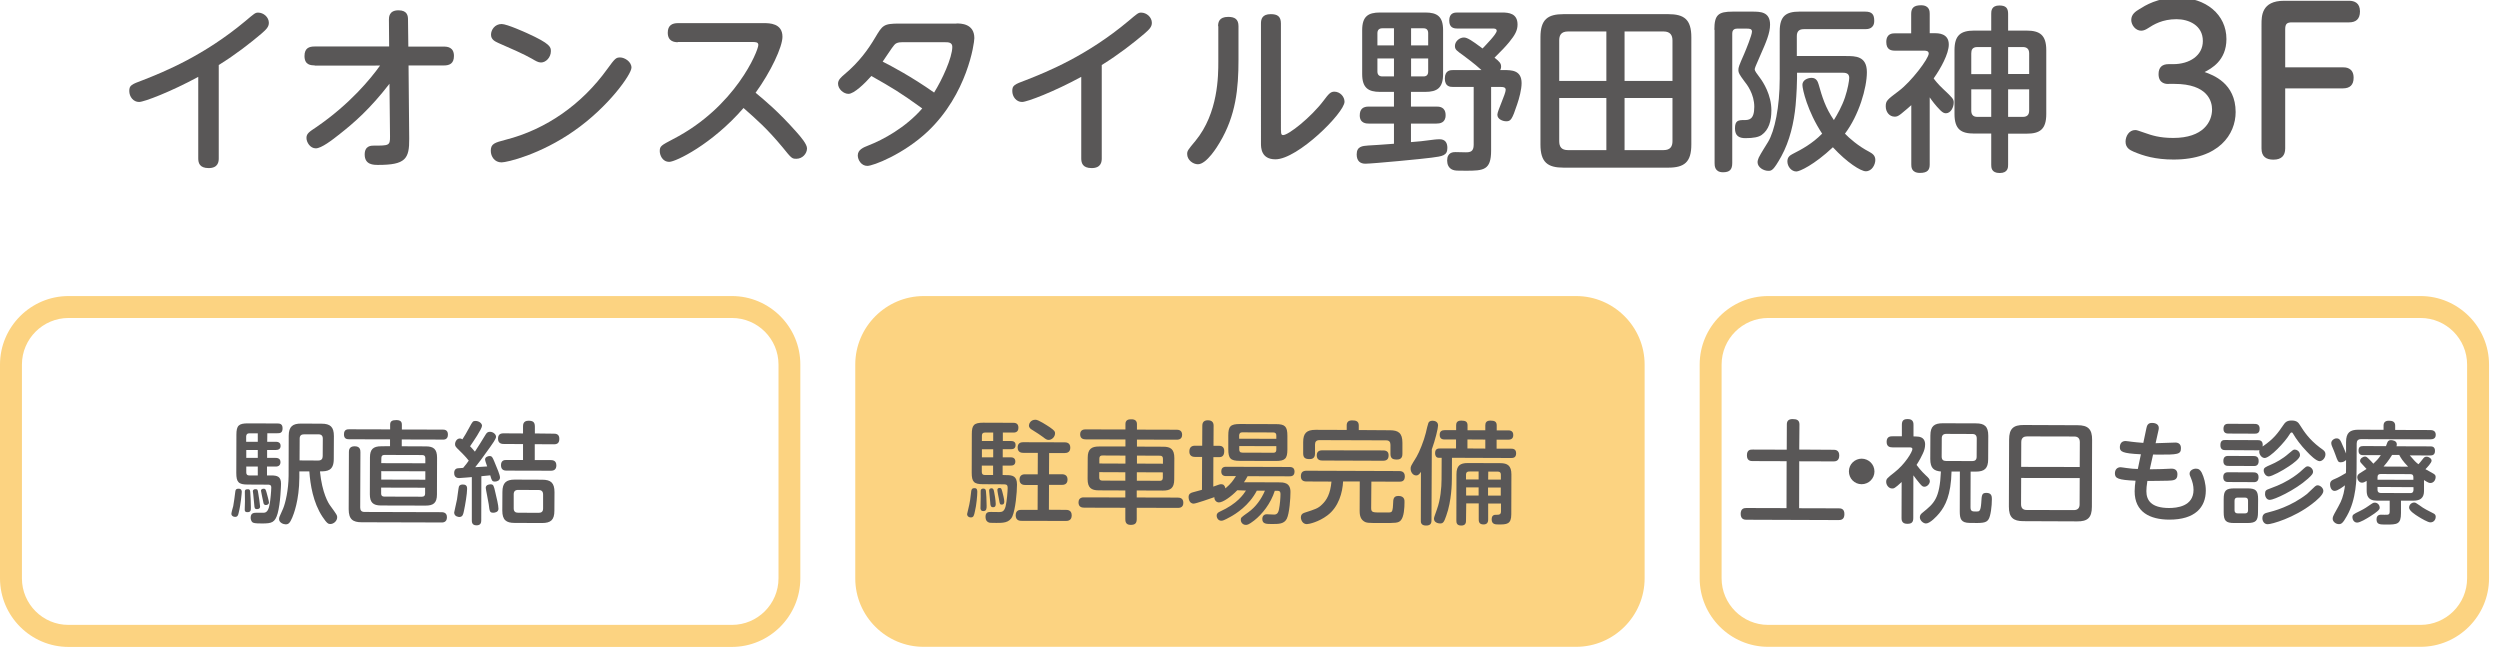
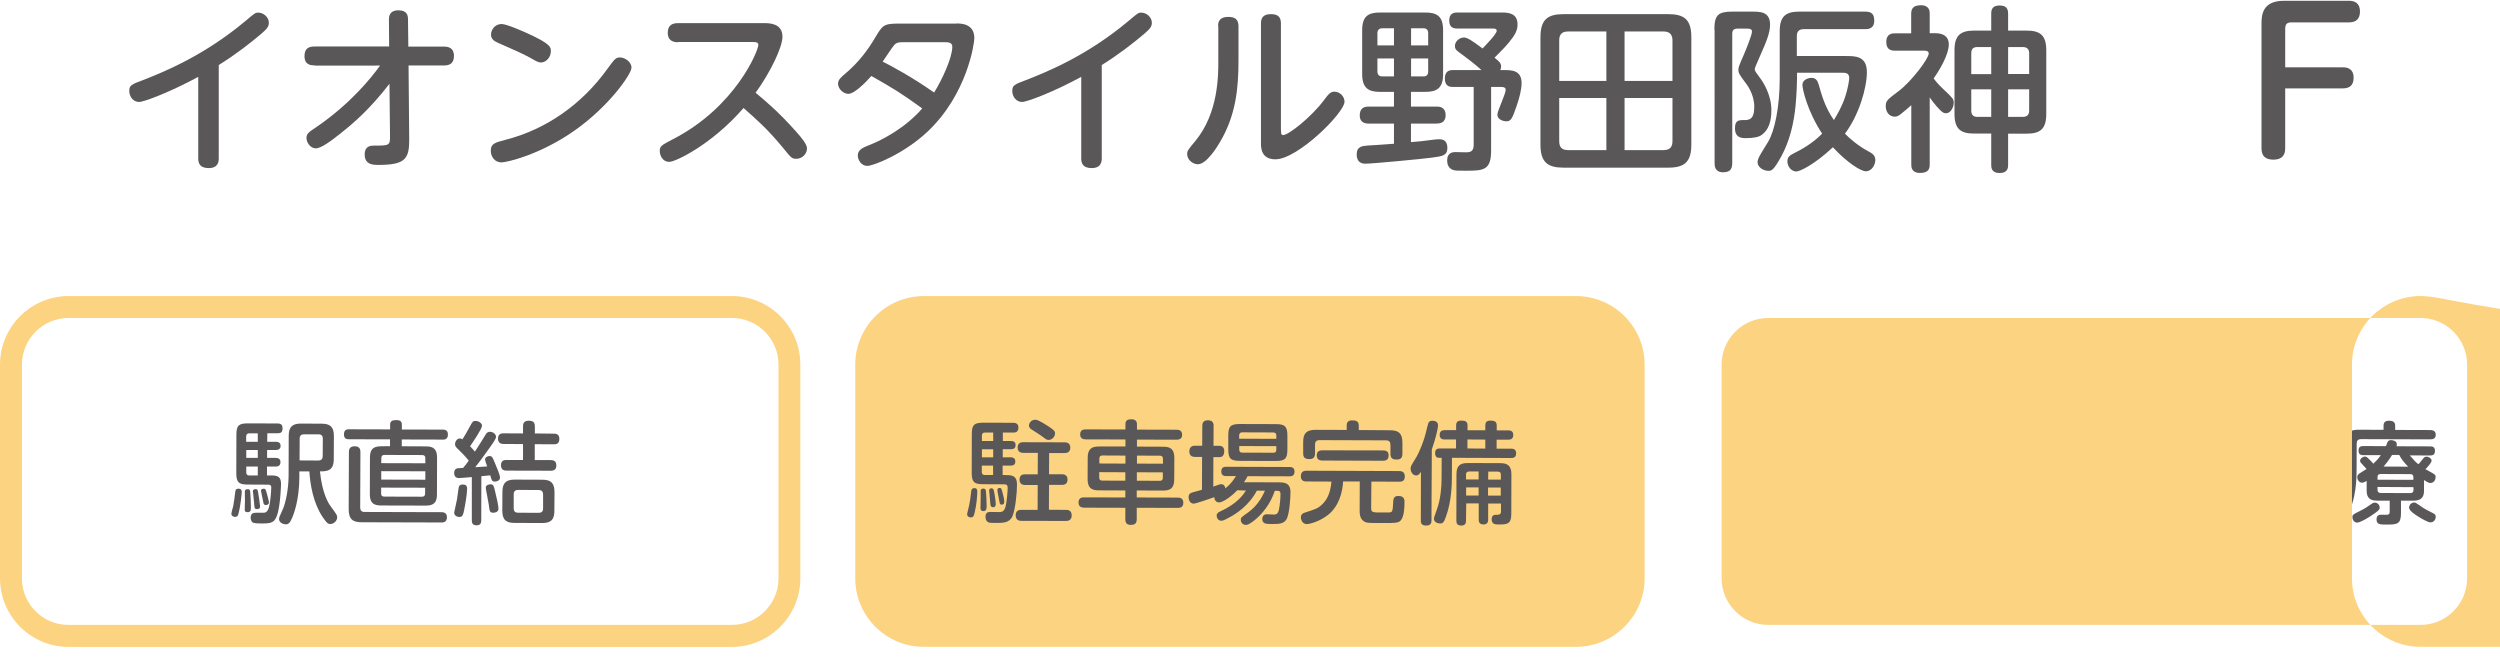
<svg xmlns="http://www.w3.org/2000/svg" version="1.1" id="レイヤー_1" x="0px" y="0px" viewBox="0 0 228 61" style="enable-background:new 0 0 228 61;" xml:space="preserve">
  <style type="text/css">
	.st0{fill:#595757;}
	.st1{fill:#FCD381;}
	.st2{fill:none;}
</style>
  <g>
    <g>
      <path class="st0" d="M19.95,14.44c0,0.27-0.03,0.89-0.92,0.89c-0.84,0-0.95-0.48-0.95-0.89V7.01c-2.47,1.34-4.93,2.29-5.4,2.29    c-0.52,0-0.89-0.48-0.89-1s0.19-0.6,1.26-1c1.95-0.76,5.57-2.24,9.33-5.38c0.82-0.69,0.9-0.77,1.16-0.77    c0.5,0,0.98,0.42,0.98,0.93c0,0.32-0.16,0.55-0.69,1c-0.97,0.82-2.3,1.87-3.88,2.85V14.44z" />
      <path class="st0" d="M28.69,5.96c-0.34,0-0.92-0.03-0.92-0.85c0-0.73,0.43-0.87,0.92-0.87h6.8l-0.02-2.45c0-0.21,0-0.85,0.87-0.85    c0.82,0,0.87,0.52,0.87,0.84l0.03,2.47h3.24c0.32,0,0.92,0.05,0.92,0.85c0,0.69-0.39,0.87-0.92,0.87h-3.22l0.06,6.67    c0.02,1.85-0.34,2.4-2.82,2.4c-0.43,0-1.24,0-1.24-0.95c0-0.81,0.6-0.81,0.84-0.81c1.37,0,1.48,0,1.47-0.84l-0.05-4.8    c-1.77,2.29-3.21,3.54-4.53,4.58c-0.69,0.55-1.68,1.31-2.19,1.31s-0.85-0.55-0.85-0.95c0-0.39,0.24-0.55,0.89-0.98    c3.11-2.13,5.01-4.48,5.82-5.62H28.69z" />
      <path class="st0" d="M57.59,6.17c0,0.6-2.09,3.58-5.24,5.77c-3.08,2.16-6.12,2.87-6.61,2.87c-0.63,0-0.98-0.53-0.98-1.06    c0-0.64,0.35-0.74,1.34-1c3.75-0.95,7.01-3.29,9.28-6.45c0.71-0.97,0.79-1.06,1.18-1.06C56.96,5.24,57.59,5.62,57.59,6.17z     M48.08,3.03C50.22,4,50.24,4.3,50.24,4.67c0,0.56-0.45,1.03-0.9,1.03c-0.26,0-0.5-0.15-0.82-0.34c-0.73-0.42-2.01-0.98-3.05-1.43    c-0.32-0.15-0.69-0.31-0.69-0.77c0-0.44,0.35-0.97,0.97-0.97C46.23,2.19,47.95,2.97,48.08,3.03z" />
      <path class="st0" d="M61.82,3.85c-0.29,0-0.92-0.05-0.92-0.87c0-0.68,0.42-0.87,0.92-0.87h7.85c0.48,0,1.69,0,1.69,1.24    c0,0.93-1.06,3.19-2.45,5.11c0.82,0.68,2.05,1.69,3.71,3.56c0.42,0.47,0.98,1.13,0.98,1.51c0,0.48-0.42,0.95-0.97,0.95    c-0.4,0-0.44-0.03-1.26-1.05c-1.42-1.71-2.37-2.53-3.56-3.58c-2.88,3.32-6.19,4.91-6.77,4.91c-0.66,0-0.87-0.66-0.87-0.97    c0-0.47,0.13-0.53,1.21-1.1c5.7-2.93,7.78-8.07,7.78-8.59c0-0.26-0.24-0.27-0.55-0.27H61.82z" />
      <path class="st0" d="M87.23,2.14c0.39,0,1.63,0,1.63,1.34c0,0.47-0.64,5.09-4.25,8.51c-2.21,2.08-4.98,3.14-5.51,3.14    c-0.55,0-0.87-0.55-0.87-0.95c0-0.53,0.5-0.73,0.98-0.92c1.29-0.5,3.37-1.61,4.9-3.37c-2.05-1.48-2.67-1.84-4.64-2.96    c-0.6,0.68-1.58,1.63-2.09,1.63c-0.45,0-0.95-0.44-0.95-0.93c0-0.35,0.27-0.58,0.61-0.87c1.31-1.1,2.13-2.24,2.77-3.32    c0.68-1.14,0.76-1.29,2.22-1.29H87.23z M82.26,3.85c-0.4,0-0.58,0.1-0.71,0.26c-0.18,0.19-0.87,1.27-1.05,1.51    c0.79,0.4,2.63,1.37,4.69,2.82c0.71-1.13,1.66-3.17,1.66-4.17c0-0.42-0.39-0.42-0.66-0.42H82.26z" />
      <path class="st0" d="M100.48,14.44c0,0.27-0.03,0.89-0.92,0.89c-0.84,0-0.95-0.48-0.95-0.89V7.01c-2.46,1.34-4.93,2.29-5.4,2.29    c-0.52,0-0.89-0.48-0.89-1s0.19-0.6,1.26-1c1.95-0.76,5.58-2.24,9.33-5.38c0.82-0.69,0.9-0.77,1.16-0.77    c0.5,0,0.98,0.42,0.98,0.93c0,0.32-0.16,0.55-0.69,1c-0.97,0.82-2.3,1.87-3.88,2.85V14.44z" />
      <path class="st0" d="M111.09,2.39c0-0.35,0.08-0.85,0.92-0.85c0.6,0,0.94,0.21,0.94,0.85v3.08c0,2.58-0.23,5.06-1.72,7.54    c-0.18,0.31-1.18,1.97-1.98,1.97c-0.45,0-0.98-0.39-0.98-0.93c0-0.29,0.06-0.37,0.76-1.21c2.08-2.53,2.08-5.95,2.08-7.22V2.39z     M116.83,11.88c0,0.26,0,0.44,0.19,0.44c0.5,0,2.55-1.63,3.69-3.14c0.45-0.6,0.63-0.82,0.98-0.82c0.52,0,0.93,0.45,0.93,0.92    c0,1-4.27,5.25-6.3,5.25c-1.32,0-1.32-1.08-1.32-1.45V2.14c0-0.4,0.11-0.85,0.9-0.85c0.6,0,0.92,0.21,0.92,0.85V11.88z" />
      <path class="st0" d="M128.68,9.72H131c0.23,0,0.84,0,0.84,0.79c0,0.71-0.55,0.76-0.84,0.76h-2.32v1.69    c0.82-0.06,0.95-0.08,2.13-0.23c0.16-0.02,0.34-0.03,0.48-0.03c0.53,0,0.71,0.34,0.71,0.79c0,0.69-0.42,0.76-1.45,0.89    c-0.68,0.1-5.41,0.55-6.03,0.55c-0.45,0-0.79-0.23-0.79-0.85c0-0.74,0.53-0.77,1.05-0.81c0.84-0.05,0.89-0.05,2.35-0.16v-1.84    h-2.3c-0.18,0-0.82,0-0.82-0.74c0-0.61,0.32-0.81,0.82-0.81h2.3V8.38h-1.27c-1.08,0-1.63-0.37-1.63-1.63v-4    c0-1.26,0.55-1.61,1.63-1.61h4.12c1.08,0,1.63,0.35,1.63,1.61v4c0,1.26-0.53,1.63-1.63,1.63h-1.3V9.72z M125.62,4.14h1.51V2.58    h-1.06c-0.27,0-0.45,0.13-0.45,0.45V4.14z M125.62,5.33v1.19c0,0.29,0.15,0.45,0.45,0.45h1.06V5.33H125.62z M130.25,4.14V3.03    c0-0.32-0.16-0.45-0.43-0.45h-1.13v1.56H130.25z M130.25,5.33h-1.56v1.64h1.13c0.27,0,0.43-0.13,0.43-0.45V5.33z M135.1,6.38    c-0.66-0.61-1.48-1.19-1.64-1.32c-0.61-0.44-0.77-0.53-0.77-0.87c0-0.42,0.42-0.77,0.81-0.77c0.15,0,0.32,0.05,0.63,0.24    c0.23,0.15,0.5,0.32,1.08,0.76c0.29-0.31,1.29-1.32,1.29-1.61c0-0.21-0.24-0.21-0.35-0.21h-3.24c-0.32,0-0.74-0.06-0.74-0.73    c0-0.71,0.5-0.73,0.74-0.73h4.06c0.64,0,1.43,0.08,1.43,1.1c0,0.53-0.23,0.95-0.76,1.6c-0.39,0.47-0.66,0.74-1.34,1.42    c0.47,0.37,0.6,0.52,0.6,0.82c0,0.15-0.05,0.24-0.08,0.31h0.34c0.68,0,1.61,0,1.61,1.19c0,0.58-0.22,1.4-0.4,1.92    c-0.47,1.43-0.6,1.56-1,1.56c-0.31,0-0.81-0.18-0.81-0.6c0-0.35,0.76-1.89,0.76-2.27c0-0.26-0.29-0.26-0.44-0.26h-0.89v5.8    c0,1.79-0.68,1.84-2.3,1.84c-0.85,0-0.95,0-1.19-0.08c-0.4-0.15-0.52-0.52-0.52-0.85c0-0.76,0.56-0.77,0.76-0.77    c0.13,0,0.8,0.02,0.95,0.02c0.39,0,0.71-0.06,0.71-0.68V7.93h-1.87c-0.29,0-0.76-0.03-0.76-0.77c0-0.77,0.53-0.77,0.76-0.77H135.1    z" />
      <path class="st0" d="M154.25,13.18c0,1.6-0.63,2.11-2.11,2.11h-9.54c-1.45,0-2.11-0.48-2.11-2.11V3.4c0-1.63,0.66-2.11,2.11-2.11    h9.54c1.45,0,2.11,0.48,2.11,2.11V13.18z M146.5,7.38V2.87H143c-0.66,0-0.8,0.39-0.8,0.82v3.69H146.5z M146.5,8.94h-4.3v3.93    c0,0.52,0.21,0.82,0.8,0.82h3.5V8.94z M148.16,7.38h4.37V3.69c0-0.45-0.18-0.82-0.81-0.82h-3.56V7.38z M148.16,8.94v4.75h3.56    c0.63,0,0.81-0.35,0.81-0.82V8.94H148.16z" />
      <path class="st0" d="M156.35,2.72c0-1.37,0.35-1.66,1.68-1.66h1.76c0.74,0,1.64,0,1.64,1.19c0,0.76-0.35,1.58-0.9,2.82    c-0.43,0.98-0.5,1.14-0.5,1.27c0,0.11,0.19,0.39,0.5,0.79c0.26,0.35,1.02,1.51,1.02,2.92c0,1-0.24,1.8-0.89,2.26    c-0.27,0.19-0.72,0.29-1.48,0.29c-0.58,0-0.95-0.21-0.95-0.89c0-0.71,0.29-0.76,0.82-0.76c0.45,0,0.94-0.02,0.94-1.21    c0-1.16-0.66-2.03-0.92-2.35c-0.43-0.58-0.53-0.76-0.53-0.98c0-0.29,0.05-0.4,0.53-1.5c0.16-0.37,0.71-1.72,0.71-2.03    c0-0.27-0.26-0.27-0.48-0.27h-0.87c-0.39,0-0.45,0.26-0.45,0.45v11.81c0,0.6-0.24,0.84-0.84,0.84c-0.77,0-0.77-0.61-0.77-0.84    V2.72z M168.36,5.11c0.85,0,1.9,0,1.9,1.47c0,1.43-0.72,3.92-2,5.61c0.37,0.39,1.22,1.14,2.19,1.64c0.26,0.15,0.58,0.31,0.58,0.76    c0,0.4-0.29,1.03-0.87,1.03c-0.45,0-1.71-0.79-3-2.19c-1.71,1.61-3.04,2.21-3.33,2.21c-0.45,0-0.82-0.45-0.82-0.92    c0-0.42,0.26-0.56,0.5-0.69c0.79-0.4,1.76-0.92,2.67-1.84c-1.35-2.05-1.8-4.06-1.8-4.45c0-0.45,0.5-0.64,0.84-0.64    c0.42,0,0.56,0.32,0.64,0.6c0.32,1.13,0.61,2.11,1.39,3.25c0.32-0.52,0.74-1.26,1.01-2.06c0.26-0.77,0.39-1.55,0.39-1.79    c0-0.45-0.35-0.47-0.68-0.47h-4.08v0.5c0,0.32-0.03,1.35-0.13,2.47c-0.15,1.58-0.53,3.25-1.31,4.67    c-0.71,1.27-0.87,1.31-1.18,1.31c-0.42,0-0.98-0.31-0.98-0.79c0-0.13,0.05-0.27,0.11-0.42c0.21-0.42,0.61-1.03,0.85-1.43    c0.6-1,1.06-3.17,1.06-5.78V2.85c0-1.39,0.58-1.79,1.79-1.79h6.01c0.63,0,0.82,0.27,0.82,0.84c0,0.73-0.58,0.76-0.82,0.76h-5.61    c-0.43,0-0.63,0.21-0.63,0.63v1.82H168.36z" />
      <path class="st0" d="M176.46,3.03c0.29,0,1.27,0,1.27,1.03c0,0.85-0.74,2.19-1.38,3.09c0.11,0.16,0.39,0.52,0.85,0.95    c0.89,0.84,0.98,0.93,0.98,1.26c0,0.42-0.27,0.97-0.71,0.97c-0.16,0-0.29-0.06-0.5-0.26c-0.47-0.47-0.77-0.89-0.98-1.19V15    c0,0.48-0.18,0.77-0.89,0.77c-0.79,0-0.79-0.56-0.79-0.77V9.59c-0.21,0.18-0.48,0.44-0.95,0.81c-0.27,0.21-0.4,0.24-0.56,0.24    c-0.5,0-0.82-0.44-0.82-0.93c0-0.52,0.11-0.6,1.21-1.43c1.1-0.82,2.71-2.93,2.71-3.4c0-0.26-0.29-0.26-0.47-0.26h-2.61    c-0.35,0-0.79-0.08-0.79-0.79c0-0.79,0.58-0.79,0.79-0.79h1.48V1.27c0-0.53,0.23-0.79,0.9-0.79c0.79,0,0.79,0.58,0.79,0.79v1.76    H176.46z M183.14,15.02c0,0.23,0,0.76-0.77,0.76s-0.77-0.52-0.77-0.76v-2.84h-1.56c-1.18,0-1.79-0.37-1.79-1.79V4.58    c0-1.35,0.55-1.79,1.79-1.79h1.56V1.26c0-0.23,0-0.76,0.74-0.76c0.6,0,0.8,0.24,0.8,0.76v1.53h1.68c1.21,0,1.8,0.4,1.8,1.79v5.82    c0,1.42-0.61,1.79-1.8,1.79h-1.68V15.02z M181.6,6.75V4.29h-1.26c-0.47,0-0.56,0.27-0.56,0.58v1.89H181.6z M181.6,8.15h-1.82v1.93    c0,0.34,0.13,0.58,0.56,0.58h1.26V8.15z M183.14,6.75h1.92V4.87c0-0.42-0.23-0.58-0.58-0.58h-1.34V6.75z M183.14,8.15v2.51h1.34    c0.39,0,0.58-0.19,0.58-0.58V8.15H183.14z" />
-       <path class="st0" d="M197.77,7.66c-0.18,0-0.91,0-0.91-0.9c0-0.63,0.34-0.91,0.91-0.91h0.43c1.47,0,2.7-0.77,2.7-2.11    c0-1.45-1.31-1.99-2.4-1.99c-1.29,0-2.08,0.48-2.63,0.84c-0.14,0.09-0.36,0.21-0.59,0.21c-0.52,0-0.91-0.52-0.91-0.98    c0-0.52,0.41-0.79,0.73-0.98c0.54-0.34,1.68-1.06,3.51-1.06c2.56,0,4.44,1.54,4.44,3.78c0,1.99-1.41,2.7-1.99,3.01    c0.77,0.27,2.83,1.02,2.83,3.65c0,2.02-1.52,4.33-5.66,4.33c-1.66,0-2.76-0.34-3.65-0.72c-0.32-0.14-0.73-0.34-0.73-0.91    c0-0.5,0.32-1.06,0.88-1.06c0.16,0,0.23,0.04,0.91,0.27c0.57,0.2,1.29,0.45,2.56,0.45c2.74,0,3.54-1.47,3.54-2.6    c0-0.72-0.38-2.33-3.44-2.33H197.77z" />
      <path class="st0" d="M213.67,6.14c0.21,0,0.98,0,0.98,0.95c0,0.66-0.34,0.97-0.98,0.97h-5.26v5.48c0,0.63-0.32,1.02-1.07,1.02    c-0.66,0-1.09-0.27-1.09-1.02V2.22c0-0.75,0-2.15,2.06-2.15h5.92c0.5,0,1,0.2,1,0.97c0,0.72-0.39,1-1,1h-5.19    c-0.46,0-0.63,0.12-0.63,0.63v3.47H213.67z" />
    </g>
    <g>
      <g>
        <path class="st1" d="M78,33.25c0-3.44,2.81-6.25,6.25-6.25h59.49c3.44,0,6.25,2.81,6.25,6.25v19.49c0,3.44-2.81,6.25-6.25,6.25     H84.25C80.81,59,78,56.19,78,52.75V33.25z" />
      </g>
      <g>
        <g>
          <path class="st0" d="M22.05,44.86c0,0.06-0.08,1.11-0.28,1.9c-0.05,0.23-0.1,0.38-0.33,0.38c-0.2,0-0.34-0.13-0.34-0.27      c0-0.12,0.14-0.61,0.17-0.71c0.08-0.45,0.12-0.79,0.19-1.33c0.03-0.25,0.16-0.26,0.33-0.26C22.05,44.58,22.05,44.81,22.05,44.86      z M24.37,40.29l0.78,0c0.11,0,0.45,0.01,0.44,0.38c0,0.28-0.2,0.37-0.45,0.37l-0.78,0l0,0.72l0.77,0c0.1,0,0.46,0,0.45,0.4      s-0.36,0.39-0.46,0.39l-0.77,0l0,0.81l0.38,0c0.55,0,0.9,0.09,0.9,0.76c0,0.11-0.05,1.79-0.31,2.71      c-0.24,0.83-0.54,0.91-1.41,0.91c-0.21,0-0.69,0-0.82-0.07c-0.21-0.09-0.23-0.39-0.23-0.45c0-0.47,0.32-0.46,0.62-0.46      c0.1,0,0.52,0.01,0.6,0c0.29-0.02,0.44-0.32,0.52-0.82c0.06-0.33,0.14-1.17,0.14-1.49c0-0.25-0.19-0.25-0.31-0.25l-1.84-0.01      c-0.84,0-1.04-0.22-1.04-1.06l0.01-3.48c0-0.84,0.21-1.04,1.05-1.04l2.7,0.01c0.18,0,0.47,0.02,0.46,0.45      c0,0.4-0.23,0.45-0.47,0.44l-0.92,0L24.37,40.29z M22.82,44.85c0.03,0.32,0.06,1.01,0.06,1.41c0,0.27,0,0.45-0.31,0.45      c-0.25,0-0.25-0.15-0.25-0.24c0-0.11,0.02-0.62,0.02-0.73c0-0.14-0.01-0.76-0.01-0.88c0-0.1,0-0.24,0.24-0.24      C22.77,44.6,22.8,44.69,22.82,44.85z M23.51,42.55l-1.05,0l0,0.53c0,0.15,0.05,0.28,0.28,0.28l0.77,0L23.51,42.55z M23.51,41.04      l-1.05,0l0,0.72l1.05,0L23.51,41.04z M23.51,40.29l0-0.77l-0.77,0c-0.23,0-0.28,0.14-0.29,0.28l0,0.49L23.51,40.29z       M23.55,44.97c0.04,0.22,0.17,1.07,0.17,1.22c0,0.24-0.23,0.24-0.29,0.24c-0.21,0-0.22-0.12-0.24-0.38      c-0.03-0.39-0.06-0.65-0.09-0.94c-0.02-0.1-0.04-0.3-0.04-0.31c0-0.16,0.17-0.19,0.21-0.19C23.49,44.61,23.5,44.64,23.55,44.97z       M24.32,44.95c0.04,0.15,0.21,0.76,0.21,0.87c0,0.18-0.17,0.24-0.28,0.24c-0.19,0-0.22-0.14-0.24-0.28      c-0.03-0.15-0.21-0.97-0.21-1.03c0-0.09,0.08-0.18,0.25-0.18C24.21,44.57,24.23,44.64,24.32,44.95z M30.44,41.86      c0,1.08-0.59,1.13-1.26,1.13c0.2,2,0.78,2.91,0.92,3.1c0.65,0.9,0.65,0.9,0.65,1.09c0,0.34-0.33,0.61-0.62,0.61      c-0.18,0-0.3-0.03-0.72-0.66c-0.86-1.3-1.11-2.93-1.2-4.14l-0.91,0l0,0.56c-0.01,2.09-0.53,3.38-0.65,3.66      c-0.22,0.52-0.36,0.61-0.6,0.61c-0.2,0-0.6-0.15-0.6-0.48c0-0.15,0.01-0.16,0.37-0.96c0.21-0.5,0.49-1.69,0.5-2.98l0.01-3.65      c0-0.87,0.38-1.12,1.13-1.12l1.86,0.01c0.8,0,1.13,0.29,1.13,1.13L30.44,41.86z M27.32,41.99l1.7,0.01      c0.29,0,0.41-0.15,0.41-0.4l0.01-1.59c0-0.27-0.13-0.4-0.4-0.4l-1.31,0c-0.26,0-0.4,0.12-0.4,0.39L27.32,41.99z" />
          <path class="st0" d="M35.57,40.69l0-0.62l-3.73-0.01c-0.2,0-0.48-0.03-0.47-0.46c0-0.46,0.34-0.45,0.48-0.45l3.73,0.01l0-0.43      c0-0.31,0.17-0.42,0.57-0.42c0.48,0,0.5,0.27,0.5,0.43l0,0.43l3.73,0.01c0.12,0,0.48,0,0.47,0.46c0,0.46-0.36,0.46-0.48,0.45      l-3.73-0.01l0,0.62l2.2,0.01c0.7,0,1.02,0.25,1.02,1.03l-0.01,3.36c0,0.79-0.35,1.01-1.03,1.01l-4.07-0.01      c-0.74,0-1.02-0.29-1.02-1.02l0.01-3.36c0-0.73,0.28-1.02,1.03-1.02L35.57,40.69z M32.85,46.29c0,0.26,0.12,0.4,0.39,0.4l7,0.02      c0.13,0,0.53,0,0.52,0.47c0,0.48-0.4,0.48-0.53,0.47l-7.25-0.02c-0.79,0-1.18-0.26-1.18-1.19l0.02-5.2c0-0.15,0-0.54,0.52-0.54      c0.5,0,0.53,0.33,0.53,0.54L32.85,46.29z M34.76,44.47l0,0.54c0,0.18,0.08,0.28,0.28,0.28l3.44,0.01c0.19,0,0.29-0.09,0.29-0.28      l0-0.54L34.76,44.47z M38.79,42.98l-4.02-0.01l0,0.77l4.02,0.01L38.79,42.98z M34.77,42.24l4.02,0.01l0-0.47      c0-0.18-0.08-0.28-0.29-0.28l-3.44-0.01c-0.2,0-0.28,0.1-0.28,0.28L34.77,42.24z" />
          <path class="st0" d="M43.03,43.51c-0.23,0.02-0.25,0.02-0.47,0.04c-0.13,0.01-0.58,0.05-0.68,0.05c-0.1,0-0.47,0-0.46-0.48      c0-0.14,0.05-0.29,0.17-0.36c0.08-0.05,0.13-0.06,0.65-0.09c0.25-0.3,0.39-0.48,0.51-0.66c-0.28-0.37-0.81-0.88-0.84-0.91      c-0.35-0.34-0.41-0.4-0.41-0.59c0-0.22,0.16-0.52,0.44-0.52c0.1,0,0.17,0.04,0.23,0.08c0.16-0.25,0.41-0.65,0.62-1.06      c0.31-0.58,0.34-0.62,0.58-0.62c0.3,0,0.59,0.21,0.59,0.44c0,0.28-0.85,1.52-1.09,1.87c0.16,0.16,0.24,0.25,0.44,0.49      c0.44-0.68,0.5-0.77,0.98-1.56c0.1-0.16,0.19-0.25,0.39-0.25c0.3,0,0.56,0.23,0.56,0.46c0,0.18-0.37,0.7-0.53,0.92      c-0.77,1.09-1.08,1.49-1.37,1.85c0.16-0.01,0.92-0.06,1.09-0.07c-0.11-0.31-0.19-0.53-0.19-0.64c0-0.23,0.29-0.31,0.4-0.31      c0.23,0,0.28,0.12,0.44,0.5c0.26,0.62,0.52,1.23,0.52,1.46c0,0.29-0.3,0.37-0.47,0.37c-0.26,0-0.29-0.12-0.42-0.57      c-0.11,0.01-0.68,0.06-0.81,0.08l-0.01,4.02c0,0.18-0.03,0.47-0.44,0.46c-0.43,0-0.42-0.34-0.42-0.47L43.03,43.51z M42.6,44.59      c0,0.43-0.17,1.47-0.29,2.01c-0.06,0.29-0.11,0.55-0.42,0.55c-0.01,0-0.47-0.01-0.47-0.41c0-0.05,0.23-1.01,0.26-1.2      c0.03-0.18,0.14-1.08,0.17-1.15c0.07-0.2,0.26-0.2,0.34-0.2C42.6,44.17,42.6,44.45,42.6,44.59z M45.17,44.89      c0.12,0.49,0.29,1.2,0.29,1.51c0,0.31-0.34,0.36-0.47,0.36c-0.32,0-0.34-0.11-0.42-0.78c-0.03-0.23-0.27-1.37-0.27-1.49      c0-0.32,0.4-0.32,0.45-0.32C45,44.17,45.04,44.3,45.17,44.89z M50.5,39.55c0.14,0,0.52,0,0.51,0.47c0,0.35-0.15,0.51-0.52,0.5      l-1.72-0.01l0,1.45l1.44,0c0.16,0,0.53,0.01,0.53,0.48c0,0.38-0.22,0.5-0.53,0.49l-4-0.01c-0.16,0-0.52-0.01-0.52-0.49      c0-0.44,0.29-0.49,0.52-0.48l1.49,0l0-1.45l-1.75-0.01c-0.12,0-0.53,0-0.53-0.47c0-0.36,0.17-0.51,0.53-0.5l1.75,0.01l0-0.63      c0-0.17,0.01-0.53,0.5-0.53c0.39,0,0.58,0.11,0.58,0.53l0,0.63L50.5,39.55z M50.56,46.58c0,0.84-0.33,1.12-1.13,1.12l-2.5-0.01      c-0.77,0-1.12-0.27-1.12-1.13l0.01-1.69c0-0.86,0.36-1.13,1.13-1.13l2.5,0.01c0.79,0,1.12,0.29,1.12,1.14L50.56,46.58z       M49.53,45.1c0-0.27-0.13-0.41-0.4-0.41l-1.88-0.01c-0.27,0-0.4,0.14-0.4,0.4l0,1.28c0,0.29,0.15,0.4,0.39,0.4l1.88,0.01      c0.25,0,0.41-0.1,0.41-0.39L49.53,45.1z" />
        </g>
      </g>
      <g>
        <path class="st0" d="M167.21,41.02c0.14,0,0.53,0,0.53,0.52c0,0.53-0.37,0.54-0.53,0.54l-3.12-0.01l-0.01,4.28l3.61,0.01     c0.15,0,0.53,0,0.52,0.53c0,0.51-0.33,0.54-0.53,0.54l-8.4-0.03c-0.15,0-0.53-0.01-0.53-0.53c0-0.51,0.32-0.54,0.53-0.54     l3.65,0.01l0.01-4.28l-3.1-0.01c-0.16,0-0.53-0.01-0.52-0.53c0-0.48,0.29-0.53,0.53-0.52l3.1,0.01l0.01-2.31     c0-0.27,0.12-0.49,0.54-0.48c0.37,0,0.61,0.1,0.61,0.49L164.09,41L167.21,41.02z" />
        <path class="st0" d="M170.95,43c0,0.64-0.52,1.16-1.17,1.16c-0.65,0-1.16-0.52-1.16-1.17c0-0.66,0.54-1.16,1.17-1.16     C170.42,41.84,170.95,42.34,170.95,43z" />
        <path class="st0" d="M174.78,39.81c0.73,0,0.79,0.48,0.79,0.73c0,0.29-0.08,0.56-0.21,0.83c-0.1,0.23-0.31,0.63-0.57,1.03     c0.4,0.55,0.8,0.91,0.83,0.94c0.27,0.25,0.38,0.36,0.38,0.55c0,0.23-0.24,0.51-0.51,0.5c-0.16,0-0.24-0.1-0.44-0.33     c-0.22-0.26-0.41-0.52-0.55-0.71l-0.01,3.9c0,0.39-0.16,0.53-0.57,0.52c-0.5,0-0.5-0.39-0.5-0.53l0.01-3.28     c-0.61,0.57-0.72,0.6-0.87,0.59c-0.31,0-0.54-0.32-0.54-0.6s0.09-0.35,0.73-0.85c1.01-0.78,1.66-1.91,1.66-2.14     c0-0.16-0.16-0.16-0.28-0.16l-1.53,0c-0.25,0-0.54-0.06-0.54-0.51c0-0.51,0.39-0.5,0.54-0.5l0.85,0l0-1.05     c0-0.39,0.16-0.53,0.56-0.52c0.5,0,0.5,0.39,0.5,0.53l0,1.05L174.78,39.81z M179.71,46.26c0,0.39,0.18,0.39,0.53,0.39     c0.27,0,0.39,0,0.45-0.78c0.04-0.73,0.05-0.92,0.47-0.92c0.47,0,0.5,0.32,0.5,0.56c0,0.65-0.11,1.56-0.31,1.86     c-0.22,0.34-0.59,0.34-1.71,0.32c-0.79-0.01-0.91-0.35-0.91-1.06l0.01-3.63l-0.76,0c-0.05,2.16-0.57,3.14-1.12,3.81     c-0.22,0.27-0.84,0.93-1.21,0.93c-0.25,0-0.56-0.27-0.56-0.57c0-0.19,0.1-0.3,0.25-0.42c1.05-0.85,1.56-1.26,1.67-3.75     c-0.3-0.03-0.55-0.09-0.72-0.27c-0.16-0.16-0.25-0.44-0.25-0.87l0.01-2.14c0-0.86,0.36-1.12,1.13-1.12l3.03,0.01     c0.77,0,1.12,0.27,1.12,1.13l-0.01,2.14c0,0.85-0.34,1.13-1.13,1.13l-0.47,0L179.71,46.26z M180.28,39.99     c0-0.27-0.13-0.41-0.39-0.41l-2.4-0.01c-0.27,0-0.4,0.14-0.4,0.4l-0.01,1.67c0,0.29,0.15,0.4,0.39,0.4l2.4,0.01     c0.24,0,0.4-0.1,0.4-0.39L180.28,39.99z" />
        <path class="st0" d="M190.78,46.22c0,1.02-0.42,1.34-1.34,1.33l-4.9-0.02c-0.92,0-1.34-0.32-1.33-1.34l0.02-6.1     c0-0.99,0.39-1.34,1.34-1.33l4.9,0.02c0.94,0,1.34,0.34,1.33,1.34L190.78,46.22z M184.33,43.59l-0.01,2.4     c0,0.38,0.21,0.52,0.51,0.52l4.31,0.01c0.33,0,0.52-0.17,0.52-0.52l0.01-2.4L184.33,43.59z M189.67,42.59l0.01-2.26     c0-0.37-0.19-0.52-0.51-0.52l-4.31-0.01c-0.27,0-0.52,0.11-0.52,0.52l-0.01,2.26L189.67,42.59z" />
        <path class="st0" d="M196.06,42.8c0.21,0,0.38,0,1.07-0.02c0.14,0,0.78-0.04,0.91-0.04c0.39,0,0.55,0.21,0.54,0.54     c0,0.53-0.37,0.54-0.89,0.56c-0.52,0.02-1.67,0.02-1.85,0.02c-0.07,0.43-0.09,0.72-0.09,0.93c0,0.83,0.43,1.53,2.05,1.54     c0.71,0,2.25-0.13,2.25-1.66c0-0.38-0.1-0.75-0.23-1.06c-0.08-0.19-0.13-0.3-0.13-0.41c0-0.31,0.34-0.46,0.58-0.46     c0.26,0,0.4,0.13,0.53,0.37c0.2,0.41,0.37,1,0.37,1.64c-0.01,1.5-0.96,2.65-3.35,2.64c-1.72-0.01-3.15-0.67-3.14-2.6     c0-0.35,0.04-0.62,0.08-0.95c-1.59-0.07-1.88-0.21-1.88-0.67c0-0.36,0.22-0.56,0.52-0.56c0.07,0,0.43,0.06,0.52,0.07     c0.38,0.06,0.8,0.09,1.05,0.09l0.28-1.34c-1.73-0.08-1.92-0.25-1.92-0.65c0-0.26,0.12-0.56,0.52-0.56c0.09,0,0.49,0.06,0.57,0.07     c0.21,0.03,0.69,0.07,1.05,0.1l0.28-1.33c0.05-0.23,0.12-0.5,0.52-0.49c0.4,0,0.61,0.19,0.61,0.45c0,0.06,0,0.11-0.02,0.19     l-0.27,1.21c0.28,0,1.54-0.06,1.8-0.06c0.32,0,0.52,0.18,0.51,0.52c0,0.56-0.28,0.59-2.16,0.58c-0.06,0-0.32-0.01-0.38-0.01     L196.06,42.8z" />
        <path class="st0" d="M202.95,41.05c-0.13,0-0.46,0-0.45-0.46c0-0.44,0.26-0.47,0.46-0.46l2.94,0.01c0.16,0,0.53,0.01,0.45,0.58     c1.04-0.71,1.4-1.24,1.88-1.94c0.16-0.23,0.3-0.43,0.76-0.43c0.49,0,0.63,0.2,0.76,0.41c0.41,0.65,0.86,1.32,1.8,2.04     c0.07,0.05,0.36,0.25,0.41,0.32c0.09,0.09,0.12,0.21,0.12,0.32c0,0.34-0.29,0.62-0.53,0.62c-0.3,0-0.86-0.55-1.16-0.87     c-0.56-0.58-1.01-1.2-1.22-1.57c-0.07-0.12-0.1-0.18-0.17-0.18c-0.09,0-0.14,0.1-0.18,0.16c-0.42,0.71-1.8,2.17-2.28,2.17     c-0.29,0-0.57-0.37-0.48-0.71c-0.06,0-0.09,0.01-0.16,0.01L202.95,41.05z M203.22,43.96c-0.12,0-0.47,0-0.46-0.46     c0-0.44,0.35-0.43,0.47-0.43l2.29,0.01c0.11,0,0.47,0,0.46,0.44c0,0.46-0.33,0.46-0.49,0.45L203.22,43.96z M203.23,42.49     c-0.13,0-0.47,0-0.46-0.46c0-0.46,0.34-0.45,0.47-0.45l2.29,0.01c0.13,0,0.47,0,0.46,0.46c0,0.44-0.31,0.46-0.47,0.45     L203.23,42.49z M203.24,39.54c-0.13,0-0.47,0-0.46-0.44c0-0.46,0.34-0.45,0.47-0.45l2.37,0.01c0.12,0,0.47,0,0.46,0.45     c0,0.45-0.32,0.44-0.47,0.44L203.24,39.54z M205.93,46.71c0,0.78-0.18,0.99-0.99,0.99l-1.17,0c-0.78,0-0.97-0.2-0.97-1l0-1.17     c0-0.8,0.2-0.99,0.99-0.99l1.17,0c0.78,0,0.98,0.2,0.98,1L205.93,46.71z M205.02,45.66c0-0.17-0.07-0.28-0.27-0.28l-0.68,0     c-0.18,0-0.28,0.08-0.28,0.28l0,0.88c0,0.18,0.1,0.28,0.28,0.28l0.68,0c0.23,0,0.27-0.15,0.27-0.28L205.02,45.66z M206.79,46.75     c0.56-0.14,2.1-0.53,3.61-1.7c0.12-0.1,0.62-0.6,0.73-0.69c0.06-0.05,0.14-0.1,0.24-0.1c0.22,0,0.52,0.23,0.52,0.52     c0,0.35-0.63,0.87-1.02,1.17c-1.65,1.28-3.68,1.86-4.06,1.86c-0.36,0-0.49-0.35-0.48-0.56     C206.33,46.87,206.61,46.79,206.79,46.75z M208.76,42.52c-0.6,0.41-1.58,0.93-1.85,0.93c-0.28,0-0.46-0.32-0.46-0.54     c0-0.25,0.12-0.3,0.67-0.54c0.43-0.18,1.06-0.52,1.59-0.99c0.4-0.34,0.44-0.38,0.58-0.38c0.16,0,0.48,0.16,0.47,0.52     C209.77,41.81,209.12,42.28,208.76,42.52z M207.06,44.54c1.79-0.63,2.73-1.5,3.06-1.82c0.13-0.12,0.22-0.19,0.34-0.19     c0.22,0,0.49,0.22,0.49,0.49c0,0.15-0.05,0.26-0.46,0.63c-1.19,1.07-3.11,1.94-3.48,1.94c-0.36,0-0.44-0.41-0.44-0.51     C206.57,44.72,206.65,44.69,207.06,44.54z" />
        <path class="st0" d="M213.96,41.95c-0.12,0.13-0.29,0.21-0.48,0.21c-0.25,0-0.27-0.07-0.51-0.74c-0.1-0.28-0.13-0.34-0.29-0.72     c-0.03-0.08-0.07-0.17-0.07-0.29c0-0.25,0.28-0.44,0.5-0.43c0.24,0,0.34,0.19,0.42,0.37c0.09,0.18,0.41,0.96,0.43,1.01l0-1.04     c0-0.87,0.36-1.13,1.13-1.13l2.29,0.01l0-0.4c0-0.39,0.32-0.44,0.51-0.43c0.28,0,0.55,0.08,0.55,0.44l0,0.4l3.18,0.01     c0.18,0,0.52,0.03,0.52,0.43c0,0.34-0.23,0.42-0.52,0.42l-6.29-0.02c-0.28,0-0.4,0.14-0.4,0.4l-0.01,2.26     c0,0.93-0.01,2.8-0.88,4.34c-0.39,0.71-0.53,0.75-0.74,0.75c-0.28,0-0.56-0.23-0.56-0.49c0-0.16,0.07-0.3,0.15-0.45     c0.6-1.08,0.66-1.17,0.84-1.84c0.09-0.36,0.11-0.61,0.13-0.76c-0.12,0.09-0.66,0.51-0.94,0.51c-0.35,0-0.42-0.44-0.42-0.59     c0-0.32,0.21-0.41,0.41-0.49c0.37-0.15,0.72-0.36,1.04-0.55c0-0.07,0.01-0.31,0.01-0.44L213.96,41.95z M216.15,47.1     c-0.3,0.19-0.91,0.56-1.18,0.56c-0.31,0-0.43-0.31-0.43-0.48c0-0.24,0.06-0.27,0.69-0.58c0.43-0.21,0.64-0.36,1.03-0.63     c0.12-0.09,0.2-0.13,0.33-0.13c0.22,0,0.44,0.19,0.44,0.48C217.03,46.48,216.78,46.7,216.15,47.1z M221.07,44.71     c0,0.38-0.04,0.95-0.96,0.95l-1.14,0l0,1.13c0,1.03-0.35,1.05-1.34,1.05c-0.58,0-0.89,0-0.89-0.48c0-0.21,0.09-0.43,0.43-0.42     c0.09,0,0.51,0.02,0.58,0c0.13-0.02,0.19-0.08,0.19-0.29l0-0.99l-1.16,0c-0.87,0-0.94-0.53-0.94-0.94l0-0.86     c-0.18,0.11-0.3,0.16-0.43,0.16c-0.27,0-0.43-0.29-0.43-0.5c0-0.2,0.15-0.31,0.25-0.37c0.09-0.06,0.52-0.32,0.6-0.38     c-0.09-0.1-0.13-0.13-0.45-0.49c-0.1-0.1-0.14-0.16-0.14-0.25c0-0.21,0.25-0.39,0.45-0.39c0.12,0,0.2,0.07,0.28,0.15     c0.27,0.26,0.31,0.31,0.48,0.5c0.24-0.23,0.46-0.44,0.68-0.78l-1.6,0c-0.11,0-0.44,0-0.43-0.41c0-0.32,0.14-0.42,0.44-0.42     l2.06,0.01c0.02-0.05,0.1-0.27,0.12-0.32c0.04-0.09,0.09-0.23,0.34-0.23c0.08,0,0.53,0.03,0.53,0.38c0,0.08-0.02,0.14-0.03,0.18     l3.08,0.01c0.15,0,0.44,0.01,0.43,0.42c0,0.36-0.24,0.41-0.44,0.41l-1.86-0.01c0.46,0.53,0.51,0.59,0.79,0.81     c0.11-0.11,0.14-0.15,0.45-0.54c0.08-0.1,0.16-0.15,0.29-0.15c0.21,0,0.47,0.17,0.46,0.37c0,0.18-0.39,0.6-0.56,0.77     c0.12,0.07,0.65,0.35,0.75,0.42c0.16,0.1,0.18,0.19,0.18,0.3c0,0.24-0.16,0.54-0.48,0.54c-0.12,0-0.22-0.04-0.58-0.27     L221.07,44.71z M216.83,44.41l0,0.26c0,0.19,0.09,0.28,0.28,0.29l2.71,0.01c0.23,0,0.28-0.13,0.29-0.28l0-0.26L216.83,44.41z      M216.83,43.75l3.27,0.01l0-0.24c0-0.16-0.06-0.28-0.28-0.28l-2.71-0.01c-0.19,0-0.28,0.09-0.28,0.28L216.83,43.75z      M219.62,42.56c-0.5-0.52-0.66-0.79-0.81-1.07l-0.65,0c-0.03,0.04-0.33,0.56-0.78,1.06L219.62,42.56z M220.17,45.83     c0.12,0,0.16,0.03,0.48,0.25c0.42,0.32,0.83,0.51,1.26,0.73c0.13,0.06,0.23,0.14,0.23,0.33c0,0.19-0.14,0.51-0.5,0.5     c-0.21,0-0.83-0.36-1.08-0.52c-0.29-0.18-0.85-0.54-0.85-0.82C219.71,46.01,219.95,45.83,220.17,45.83z" />
      </g>
      <g>
        <path class="st1" d="M66.75,29c2.35,0,4.25,1.91,4.25,4.25v19.49c0,2.35-1.91,4.25-4.25,4.25H6.25C3.91,57,2,55.09,2,52.75V33.25     C2,30.91,3.91,29,6.25,29H66.75 M66.75,27H6.25C2.81,27,0,29.81,0,33.25v19.49C0,56.19,2.81,59,6.25,59h60.49     c3.44,0,6.25-2.81,6.25-6.25V33.25C73,29.81,70.19,27,66.75,27L66.75,27z" />
      </g>
      <g>
-         <path class="st1" d="M220.75,29c2.35,0,4.25,1.91,4.25,4.25v19.49c0,2.35-1.91,4.25-4.25,4.25h-59.49     c-2.35,0-4.25-1.91-4.25-4.25V33.25c0-2.35,1.91-4.25,4.25-4.25H220.75 M220.75,27h-59.49c-3.44,0-6.25,2.81-6.25,6.25v19.49     c0,3.44,2.81,6.25,6.25,6.25h59.49c3.44,0,6.25-2.81,6.25-6.25V33.25C227,29.81,224.19,27,220.75,27L220.75,27z" />
+         <path class="st1" d="M220.75,29c2.35,0,4.25,1.91,4.25,4.25v19.49c0,2.35-1.91,4.25-4.25,4.25h-59.49     c-2.35,0-4.25-1.91-4.25-4.25V33.25c0-2.35,1.91-4.25,4.25-4.25H220.75 M220.75,27c-3.44,0-6.25,2.81-6.25,6.25v19.49     c0,3.44,2.81,6.25,6.25,6.25h59.49c3.44,0,6.25-2.81,6.25-6.25V33.25C227,29.81,224.19,27,220.75,27L220.75,27z" />
      </g>
      <g>
        <g>
          <path class="st0" d="M89.13,44.86c0,0.35-0.08,1.21-0.21,1.74c-0.09,0.44-0.13,0.59-0.39,0.59c-0.16,0-0.33-0.1-0.33-0.31      c0-0.02,0.17-0.72,0.2-0.86c0.07-0.37,0.09-0.46,0.16-1.09c0.02-0.25,0.05-0.42,0.33-0.41C89.13,44.51,89.13,44.77,89.13,44.86z       M91.78,43.33c0.59,0,0.97,0.1,0.97,0.87c0,0.72-0.14,2.24-0.42,2.89c-0.27,0.61-0.9,0.6-1.45,0.6c-0.57,0-0.63-0.01-0.7-0.04      c-0.13-0.05-0.3-0.16-0.3-0.53c0-0.43,0.29-0.43,0.49-0.43c0.12,0,0.66,0.01,0.77,0.01c0.23-0.01,0.44-0.03,0.57-0.51      c0.12-0.47,0.19-1.44,0.19-1.69c0-0.25-0.08-0.32-0.31-0.33l-1.93-0.01c-0.84,0-1.04-0.21-1.04-1.06l0.01-3.51      c0-0.81,0.18-1.04,1.05-1.04l2.73,0.01c0.11,0,0.48,0,0.47,0.45c0,0.45-0.36,0.44-0.48,0.44l-0.94,0l0,0.77l0.74,0      c0.16,0,0.43,0.04,0.42,0.37c0,0.32-0.21,0.38-0.43,0.38l-0.74,0l0,0.74l0.73,0c0.09,0,0.42,0,0.42,0.38s-0.33,0.37-0.43,0.37      l-0.73,0l0,0.86L91.78,43.33z M89.92,44.83c0.02,0.14,0.06,0.77,0.06,1.3c0,0.24,0,0.48-0.3,0.48c-0.26,0-0.26-0.22-0.26-0.28      c0-0.17,0.02-0.9,0.02-1.05c0-0.09-0.01-0.48,0-0.55c0.03-0.16,0.19-0.17,0.21-0.17C89.89,44.55,89.91,44.7,89.92,44.83z       M89.54,42.46l0,0.58c0,0.18,0.08,0.28,0.27,0.28l0.76,0l0-0.86L89.54,42.46z M90.58,40.97l-1.03,0l0,0.74l1.03,0L90.58,40.97z       M89.55,40.22l1.03,0l0-0.77l-0.76,0c-0.18,0-0.27,0.09-0.27,0.28L89.55,40.22z M90.67,44.89c0.02,0.08,0.14,0.75,0.14,1.05      c0,0.12,0,0.32-0.24,0.32c-0.23,0-0.25-0.19-0.26-0.43c-0.01-0.17-0.1-1.02-0.1-1.09c0-0.16,0.11-0.21,0.23-0.21      C90.59,44.54,90.63,44.66,90.67,44.89z M91.41,44.84c0.06,0.23,0.18,0.68,0.18,0.89c0,0.09,0,0.29-0.23,0.29      c-0.17,0-0.18-0.05-0.25-0.48c-0.03-0.14-0.15-0.74-0.15-0.87s0.13-0.17,0.18-0.17C91.32,44.5,91.33,44.56,91.41,44.84z       M95.67,43.25l1.16,0c0.11,0,0.53,0,0.53,0.48c0,0.5-0.41,0.49-0.53,0.49l-1.16,0l-0.01,2.27l1.55,0.01c0.12,0,0.53,0,0.53,0.5      c0,0.5-0.39,0.51-0.53,0.51l-4.05-0.01c-0.12,0-0.53,0-0.53-0.5c0-0.48,0.35-0.51,0.53-0.5l1.47,0l0.01-2.27l-1.13,0      c-0.12,0-0.53,0-0.53-0.49c0-0.49,0.41-0.49,0.53-0.48l1.13,0l0.01-1.96l-1.31,0c-0.16,0-0.53-0.02-0.53-0.49      c0-0.35,0.21-0.49,0.53-0.48l3.74,0.01c0.12,0,0.53,0,0.53,0.48c0,0.4-0.25,0.5-0.53,0.5l-1.4,0L95.67,43.25z M95.75,38.97      c0.44,0.31,0.47,0.39,0.47,0.55c0,0.33-0.3,0.6-0.58,0.6c-0.18,0-0.27-0.07-0.57-0.3c-0.18-0.14-0.48-0.33-0.94-0.62      c-0.12-0.07-0.29-0.18-0.29-0.4c0-0.13,0.13-0.53,0.61-0.52C94.7,38.28,95.46,38.78,95.75,38.97z" />
          <path class="st0" d="M102.64,40.72l0-0.64l-3.61-0.01c-0.18,0-0.52-0.03-0.52-0.46c0-0.46,0.4-0.45,0.52-0.45l3.61,0.01l0-0.5      c0-0.38,0.28-0.44,0.56-0.43c0.31,0,0.49,0.14,0.49,0.44l0,0.5l3.59,0.01c0.14,0,0.53,0,0.53,0.46c0,0.46-0.4,0.45-0.53,0.45      l-3.59-0.01l0,0.64l2.4,0.01c0.65,0,1.01,0.21,1.01,1.03l-0.01,1.95c0,0.82-0.37,1.02-1.02,1.02l-2.4-0.01l0,0.64l3.72,0.01      c0.24,0,0.53,0.06,0.53,0.48c0,0.47-0.39,0.46-0.53,0.46l-3.72-0.01l0,1.03c0,0.4-0.17,0.53-0.56,0.53      c-0.48,0-0.48-0.37-0.48-0.53l0-1.03l-3.74-0.01c-0.22,0-0.53-0.05-0.53-0.48c0-0.46,0.4-0.47,0.53-0.46l3.74,0.01l0-0.64      l-2.42-0.01c-0.69,0-1.02-0.24-1.02-1.03l0.01-1.95c0-0.8,0.36-1.02,1.03-1.02L102.64,40.72z M102.63,43.84l0-0.77l-2.38-0.01      l0,0.5c0,0.19,0.1,0.27,0.28,0.27L102.63,43.84z M102.64,41.55l-2.1-0.01c-0.17,0-0.28,0.07-0.28,0.28l0,0.45l2.38,0.01      L102.64,41.55z M103.68,43.84l2.1,0.01c0.16,0,0.27-0.07,0.27-0.28l0-0.49l-2.37-0.01L103.68,43.84z M103.69,41.55l0,0.73      l2.37,0.01l0-0.45c0-0.2-0.09-0.28-0.27-0.28L103.69,41.55z" />
          <path class="st0" d="M112.84,44.71c-0.56,0.59-1.31,1.11-1.67,1.11c-0.27,0-0.43-0.24-0.42-0.48c-0.28,0.1-1.69,0.59-1.88,0.59      c-0.48,0-0.47-0.59-0.47-0.61c0-0.29,0.22-0.38,0.38-0.42c0.13-0.04,0.73-0.2,0.84-0.23l0.01-3l-0.65,0      c-0.35,0-0.52-0.19-0.51-0.51c0-0.34,0.19-0.52,0.52-0.51l0.65,0l0.01-1.8c0-0.13,0-0.53,0.51-0.52c0.44,0,0.53,0.27,0.52,0.53      l-0.01,1.8l0.56,0c0.14,0,0.42,0.07,0.42,0.47c0,0.19-0.03,0.56-0.43,0.56l-0.56,0l-0.01,2.69c0.55-0.2,0.61-0.22,0.72-0.22      c0.21,0,0.33,0.11,0.39,0.38c0.52-0.44,0.69-0.71,0.96-1.12l-0.88,0c-0.11,0-0.47,0-0.46-0.43c0-0.43,0.35-0.42,0.47-0.42      l5.75,0.02c0.11,0,0.47,0,0.46,0.43c0,0.43-0.35,0.42-0.47,0.42l-3.81-0.01c-0.13,0.24-0.21,0.38-0.33,0.55l3.15,0.01      c0.44,0,1.09,0,1.09,0.87c0,0.59-0.09,1.96-0.34,2.46c-0.25,0.47-0.73,0.47-1.34,0.47c-0.53,0-0.89,0-0.89-0.47      c0-0.18,0.1-0.42,0.41-0.42c0.03,0,0.62,0.03,0.67,0.03c0.32,0,0.4-0.26,0.44-0.47c0.09-0.42,0.14-1.09,0.14-1.39      c0-0.31-0.15-0.31-0.36-0.31l-0.16,0c-0.37,1.16-1.14,2.13-1.88,2.71c-0.52,0.4-0.64,0.4-0.76,0.4c-0.29,0-0.47-0.24-0.46-0.47      c0-0.19,0.02-0.21,0.67-0.67c0.69-0.49,1.2-1.2,1.53-1.98l-0.74,0c-0.71,1.37-1.93,2.12-2.38,2.37      c-0.65,0.36-0.74,0.37-0.86,0.37c-0.26,0-0.42-0.23-0.42-0.46c0-0.23,0.15-0.3,0.29-0.37c1.61-0.73,2.15-1.57,2.38-1.92      L112.84,44.71z M117.41,40.99c0,0.84-0.21,1.05-1.06,1.05l-3.28-0.01c-0.86,0-1.05-0.23-1.05-1.06l0-1.25      c0-0.83,0.19-1.05,1.06-1.05l3.28,0.01c0.83,0,1.05,0.21,1.05,1.06L117.41,40.99z M116.4,40.69l-3.38-0.01l0,0.32      c0,0.16,0.06,0.28,0.28,0.28l2.83,0.01c0.23,0,0.27-0.14,0.27-0.28L116.4,40.69z M116.4,40.02l0-0.3c0-0.16-0.06-0.28-0.27-0.28      l-2.83-0.01c-0.24,0-0.28,0.15-0.29,0.28l0,0.3L116.4,40.02z" />
          <path class="st0" d="M125.05,46.32c0,0.42,0.13,0.42,0.99,0.42c0.71,0,0.73,0,0.8-0.03c0.13-0.04,0.19-0.19,0.21-0.76      c0.01-0.43,0.03-0.72,0.49-0.72c0.56,0,0.56,0.41,0.55,0.58c0,0.48-0.04,1.34-0.35,1.66c-0.23,0.23-0.43,0.23-1.73,0.23      c-1.25,0-1.39,0-1.64-0.17C124,47.28,124,46.8,124,46.56l0.01-2.65l-1.52,0c-0.05,0.99-0.39,2.32-1.44,3.1      c-0.78,0.59-1.67,0.79-1.86,0.79c-0.41,0-0.55-0.4-0.55-0.62c0-0.19,0.09-0.35,0.33-0.42c0.99-0.32,1.24-0.39,1.61-0.76      c0.41-0.39,0.75-0.96,0.85-2.08l-2.28-0.01c-0.11,0-0.52,0-0.51-0.47c0-0.36,0.17-0.51,0.52-0.51l8.43,0.03      c0.17,0,0.53,0.02,0.53,0.49c0,0.42-0.26,0.49-0.53,0.48l-2.52-0.01L125.05,46.32z M126.77,39.24c0.75,0,1.13,0.25,1.13,1.13      l0,1.02c0,0.18-0.03,0.53-0.51,0.52c-0.39,0-0.58-0.11-0.58-0.53l0-0.82c0-0.25-0.12-0.4-0.39-0.4l-6.09-0.02      c-0.28,0-0.4,0.15-0.4,0.39l0,0.82c0,0.21-0.05,0.53-0.5,0.52c-0.43,0-0.58-0.15-0.58-0.53l0-1.02c0-0.81,0.31-1.12,1.13-1.12      l2.84,0.01l0-0.42c0-0.29,0.15-0.46,0.51-0.45c0.31,0,0.59,0.06,0.59,0.46l0,0.42L126.77,39.24z M126.14,41.08      c0.32,0,0.51,0.13,0.5,0.46c0,0.34-0.18,0.48-0.51,0.48l-5.53-0.02c-0.15,0-0.52-0.02-0.51-0.47c0-0.28,0.14-0.47,0.52-0.46      L126.14,41.08z" />
          <path class="st0" d="M130.55,47.46c0,0.14,0,0.48-0.49,0.47c-0.47,0-0.49-0.29-0.48-0.48l0.01-4.42      c-0.12,0.18-0.22,0.33-0.44,0.33c-0.31,0-0.51-0.34-0.5-0.62c0-0.21,0.01-0.22,0.54-1.08c0.25-0.42,0.67-1.46,0.84-2.16      c0.07-0.31,0.2-0.85,0.24-0.93c0.05-0.11,0.15-0.2,0.38-0.2c0.17,0,0.51,0.07,0.5,0.44c0,0.25-0.26,1.33-0.57,2.18L130.55,47.46      z M135.46,39.24l0-0.46c0-0.23,0.1-0.43,0.48-0.42c0.34,0,0.56,0.08,0.56,0.43l0,0.46l1.05,0c0.1,0,0.47,0,0.46,0.43      c0,0.38-0.28,0.42-0.47,0.42l-1.05,0l0,0.82l1.32,0c0.13,0,0.47,0,0.46,0.43c0,0.41-0.29,0.42-0.47,0.42l-5.38-0.02l-0.01,1.92      c0,0.35-0.02,2.01-0.51,3.36c-0.2,0.58-0.28,0.71-0.56,0.71c-0.19,0-0.56-0.09-0.56-0.43c0-0.11,0.03-0.19,0.27-0.86      c0.32-0.88,0.42-1.97,0.42-2.74l0.01-1.96l-0.27,0c-0.23,0-0.33-0.19-0.33-0.42c0-0.43,0.29-0.43,0.47-0.43l1.44,0l0-0.82      l-1.04,0c-0.11,0-0.46,0-0.45-0.43c0-0.34,0.22-0.42,0.46-0.42l1.04,0l0-0.45c0-0.2,0.07-0.43,0.48-0.42      c0.38,0,0.56,0.1,0.56,0.43l0,0.45L135.46,39.24z M133.7,47.47c0,0.14,0,0.47-0.44,0.46c-0.42,0-0.44-0.27-0.44-0.47l0.01-4.21      c0-0.8,0.35-1.02,1.03-1.02l2.96,0.01c0.67,0,1.02,0.23,1.02,1.03l-0.01,3.63c0,0.92-0.41,0.94-1.21,0.93      c-0.23,0-0.58-0.01-0.58-0.46c0-0.43,0.29-0.42,0.39-0.42c0.26,0,0.46,0,0.46-0.31l0-0.72l-1.17,0l0,1.45      c0,0.12,0,0.47-0.43,0.46c-0.44,0-0.43-0.34-0.43-0.47l0-1.45l-1.14,0L133.7,47.47z M134.85,44.45l-1.14,0l0,0.74l1.14,0      L134.85,44.45z M134.85,43.73l0-0.73l-0.82,0c-0.12,0-0.32,0-0.33,0.28l0,0.45L134.85,43.73z M135.46,40.09l-1.63-0.01l0,0.82      l1.63,0.01L135.46,40.09z M135.71,44.46l0,0.74l1.16,0l0-0.74L135.71,44.46z M135.72,43.74l1.16,0l0-0.45      c0-0.19-0.09-0.28-0.28-0.28l-0.87,0L135.72,43.74z" />
        </g>
      </g>
    </g>
  </g>
  <rect id="_x3C_スライス_x3E__00000158029774599133743670000005563333479916200344_" class="st2" width="228" height="61" />
</svg>